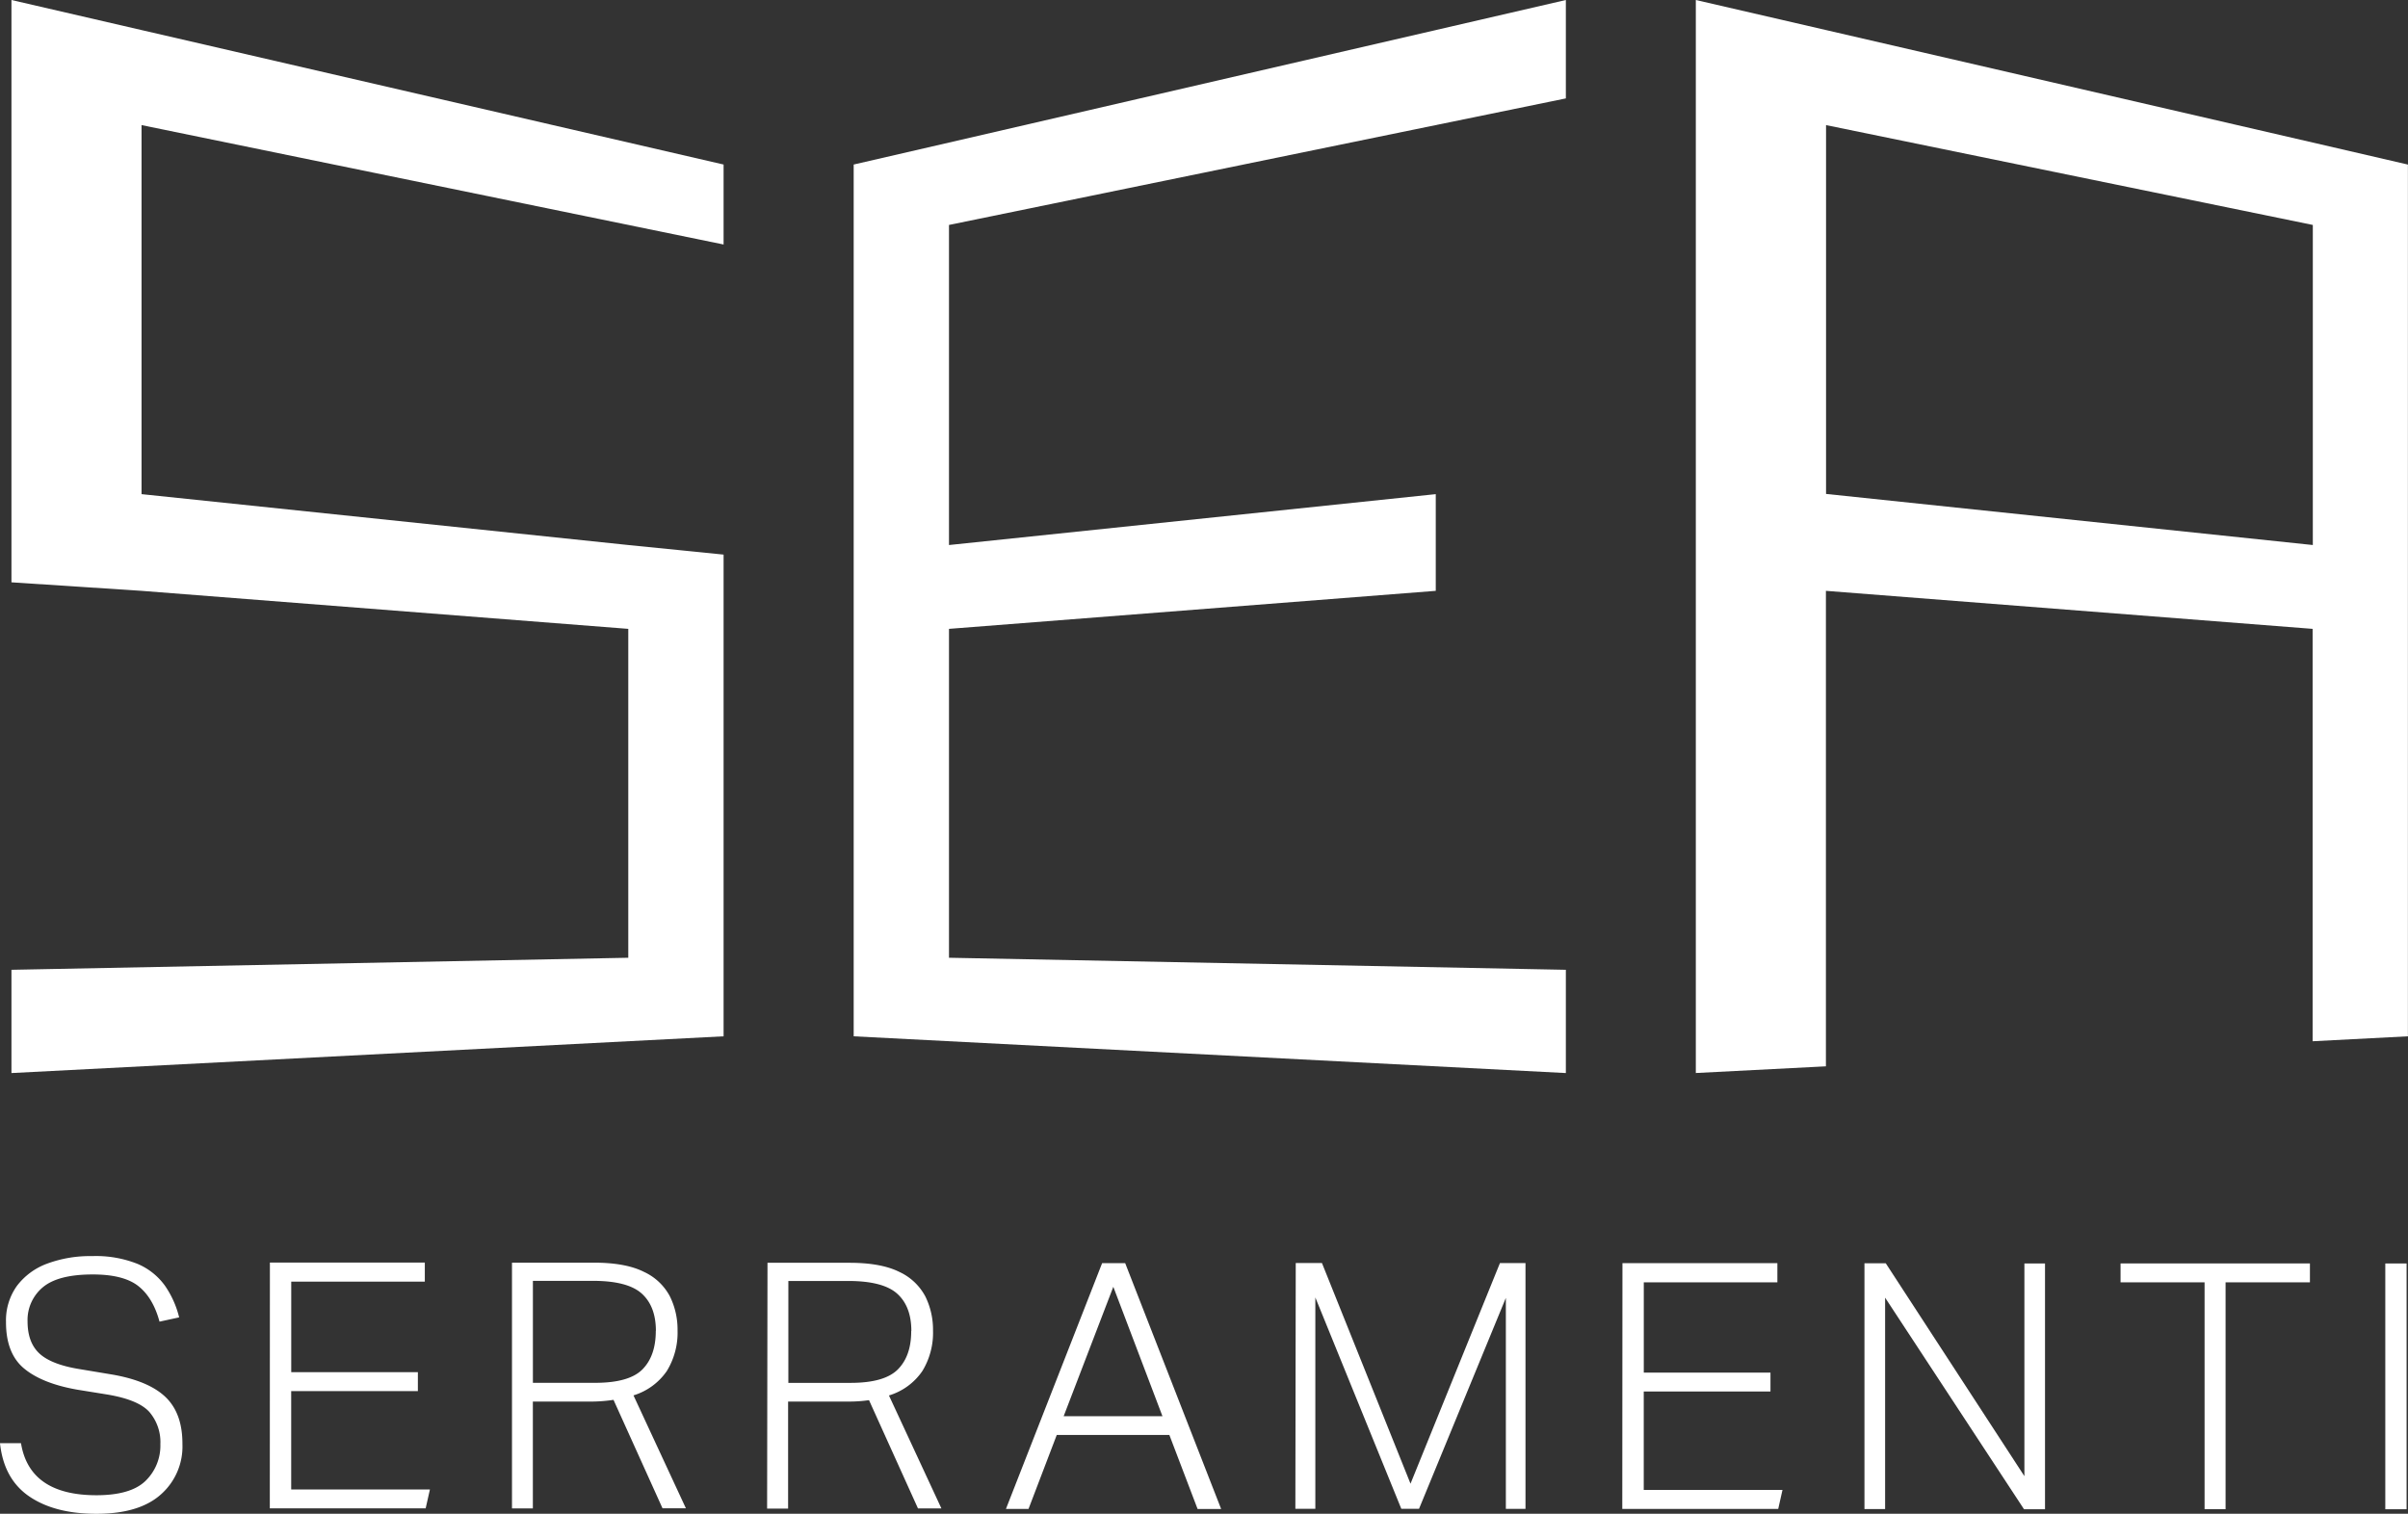
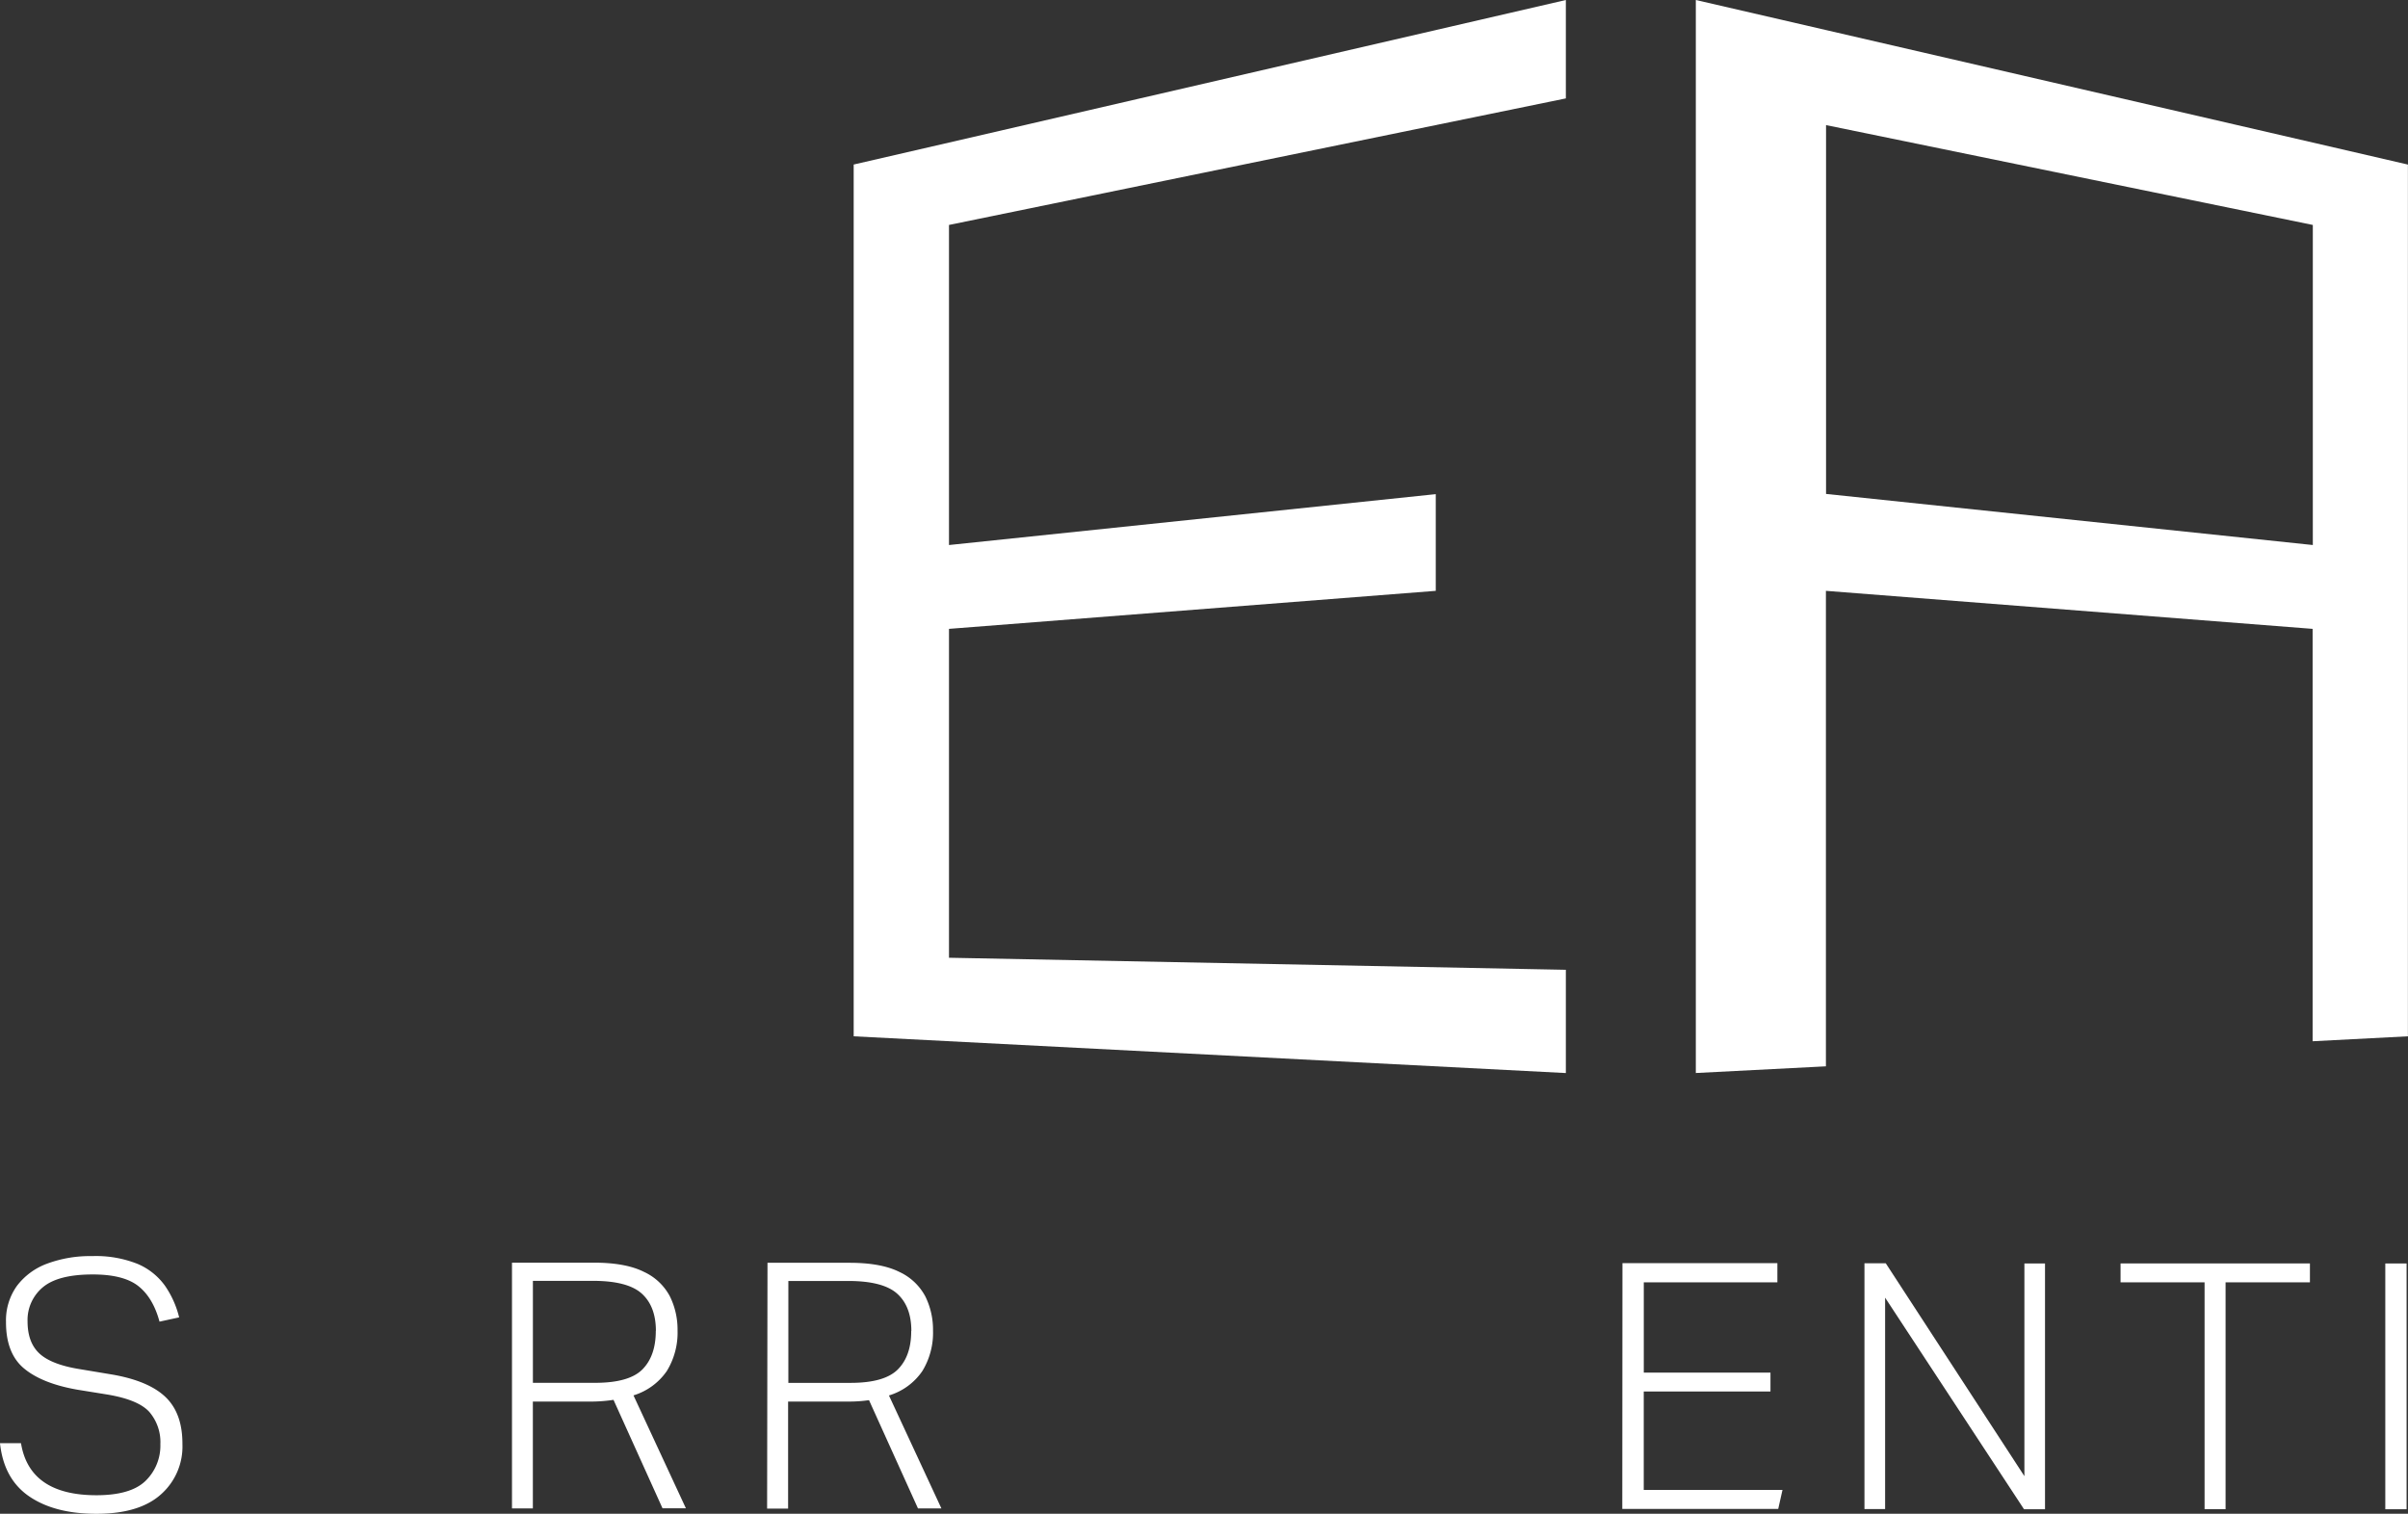
<svg xmlns="http://www.w3.org/2000/svg" id="f248e2cb-6ba3-4cec-8304-3782040dbc23" data-name="baa96337-f483-4d8c-818e-18ea56b093b5" viewBox="0 0 565.47 355.5">
  <rect x="0" y="0" width="565.47" height="355.5" fill="#333333" stroke="none" />
  <path d="M543.05,33.48,428.74,7.06,398.16,0V252l30.55-1.57V138.76L543,147.69v96.85l22.38-1.16V38.65Zm0,94.52L428.74,116V29.38L543.05,52.83Z" transform="translate(0.07)" style="fill:#fff" />
  <polygon points="200.47 38.64 200.47 224.49 200.47 243.38 367.71 252.01 367.71 227.76 222.85 224.93 222.85 147.69 337.16 138.76 337.16 116.05 222.85 128 222.85 52.83 367.71 23.11 367.71 0 222.85 33.48 200.47 38.64" style="fill:#fff" />
-   <polygon points="2.69 0 2.69 136.76 33.24 138.76 147.54 147.69 147.54 224.93 2.69 227.76 2.69 252.01 169.92 243.38 169.92 224.49 169.92 130.25 147.54 128 33.24 116.05 33.24 29.38 169.92 57.42 169.92 38.64 33.24 7.06 2.69 0" style="fill:#fff" />
  <path d="M37.59,339.16A10.86,10.86,0,0,0,35,331.6q-2.59-2.87-9.86-4.09l-7-1.13q-8.32-1.45-12.57-5c-2.82-2.34-4.24-6-4.23-10.87A13.9,13.9,0,0,1,3.9,302,15.66,15.66,0,0,1,11,296.77,29,29,0,0,1,21.56,295a26.35,26.35,0,0,1,10.75,1.86A15.23,15.23,0,0,1,38.7,302,22.42,22.42,0,0,1,42,309.39l-4.61,1q-1.53-5.65-5-8.37t-10.71-2.71q-8.09,0-11.68,3a10,10,0,0,0-3.6,8c0,3.29.91,5.79,2.74,7.52s5,3,9.54,3.72L26,322.77q8.73,1.46,12.77,5.3t4,11.11A15,15,0,0,1,37.68,351q-5.1,4.53-15.12,4.52-9.78,0-15.76-4.08t-6.87-12.5H4.86q2,12.21,17.7,12.22,8,0,11.48-3.31A11.52,11.52,0,0,0,37.59,339.16Z" transform="translate(0.07)" style="fill:#fff" />
-   <path d="M63.31,296.52H99.69V301H68.32v21.26H98.06v4.45H68.31V349.8h32.58l-1,4.44H63.29Z" transform="translate(0.07)" style="fill:#fff" />
  <path d="M120.16,296.54H139.4q7.44,0,11.72,2.15a13.08,13.08,0,0,1,6.11,5.74,17.62,17.62,0,0,1,1.81,8,17.22,17.22,0,0,1-2.51,9.54,14.69,14.69,0,0,1-7.84,5.74L161,354.23h-5.49L144,328.76a35.63,35.63,0,0,1-4.84.4h-14.1v25.1h-4.9Zm33.79,16q0-5.73-3.31-8.73t-11.48-3H125.07v23.95H139.7q7.94,0,11.08-3.14c2.09-2.11,3.15-5.12,3.15-9.06Z" transform="translate(0.07)" style="fill:#fff" />
  <path d="M180.16,296.57H199.4q7.42,0,11.72,2.14a13.13,13.13,0,0,1,6.1,5.75,17.62,17.62,0,0,1,1.81,8,17.22,17.22,0,0,1-2.51,9.54,14.59,14.59,0,0,1-7.84,5.73L221,354.26h-5.5L204,328.83a32.09,32.09,0,0,1-4.8.33H185V354.3h-4.93Zm33.78,16q0-5.74-3.31-8.73t-11.48-3H185.06v23.93h14.63q7.92,0,11.07-3.15t3.15-9Z" transform="translate(0.07)" style="fill:#fff" />
-   <path d="M274.53,337H248.09l-6.63,17.37h-5.3l22.58-57.71h5.42l22.53,57.73h-5.53Zm-13.16-34.79-11.66,30.39h23.2Z" transform="translate(0.07)" style="fill:#fff" />
-   <path d="M304.21,296.62h6.15l20.8,51.83,21-51.81h6v57.72h-4.61V304.81l-20.39,49.54H329l-20.19-49.64v49.63h-4.69Z" transform="translate(0.07)" style="fill:#fff" />
  <path d="M380.93,296.65h36.38v4.51H385.94v21.2h29.75v4.44H385.93v23.12h32.58l-1,4.45H380.89Z" transform="translate(0.07)" style="fill:#fff" />
  <path d="M437.76,296.68h5l32.56,50V296.73h4.84v57.72h-4.93l-32.62-49.69V354.4h-4.85Z" transform="translate(0.07)" style="fill:#fff" />
  <path d="M517.63,301.16H497.9v-4.44h44.47v4.44H522.56v53.28h-4.93Z" transform="translate(0.07)" style="fill:#fff" />
  <path d="M560.07,296.73h5v57.72h-5Z" transform="translate(0.07)" style="fill:#fff" />
</svg>